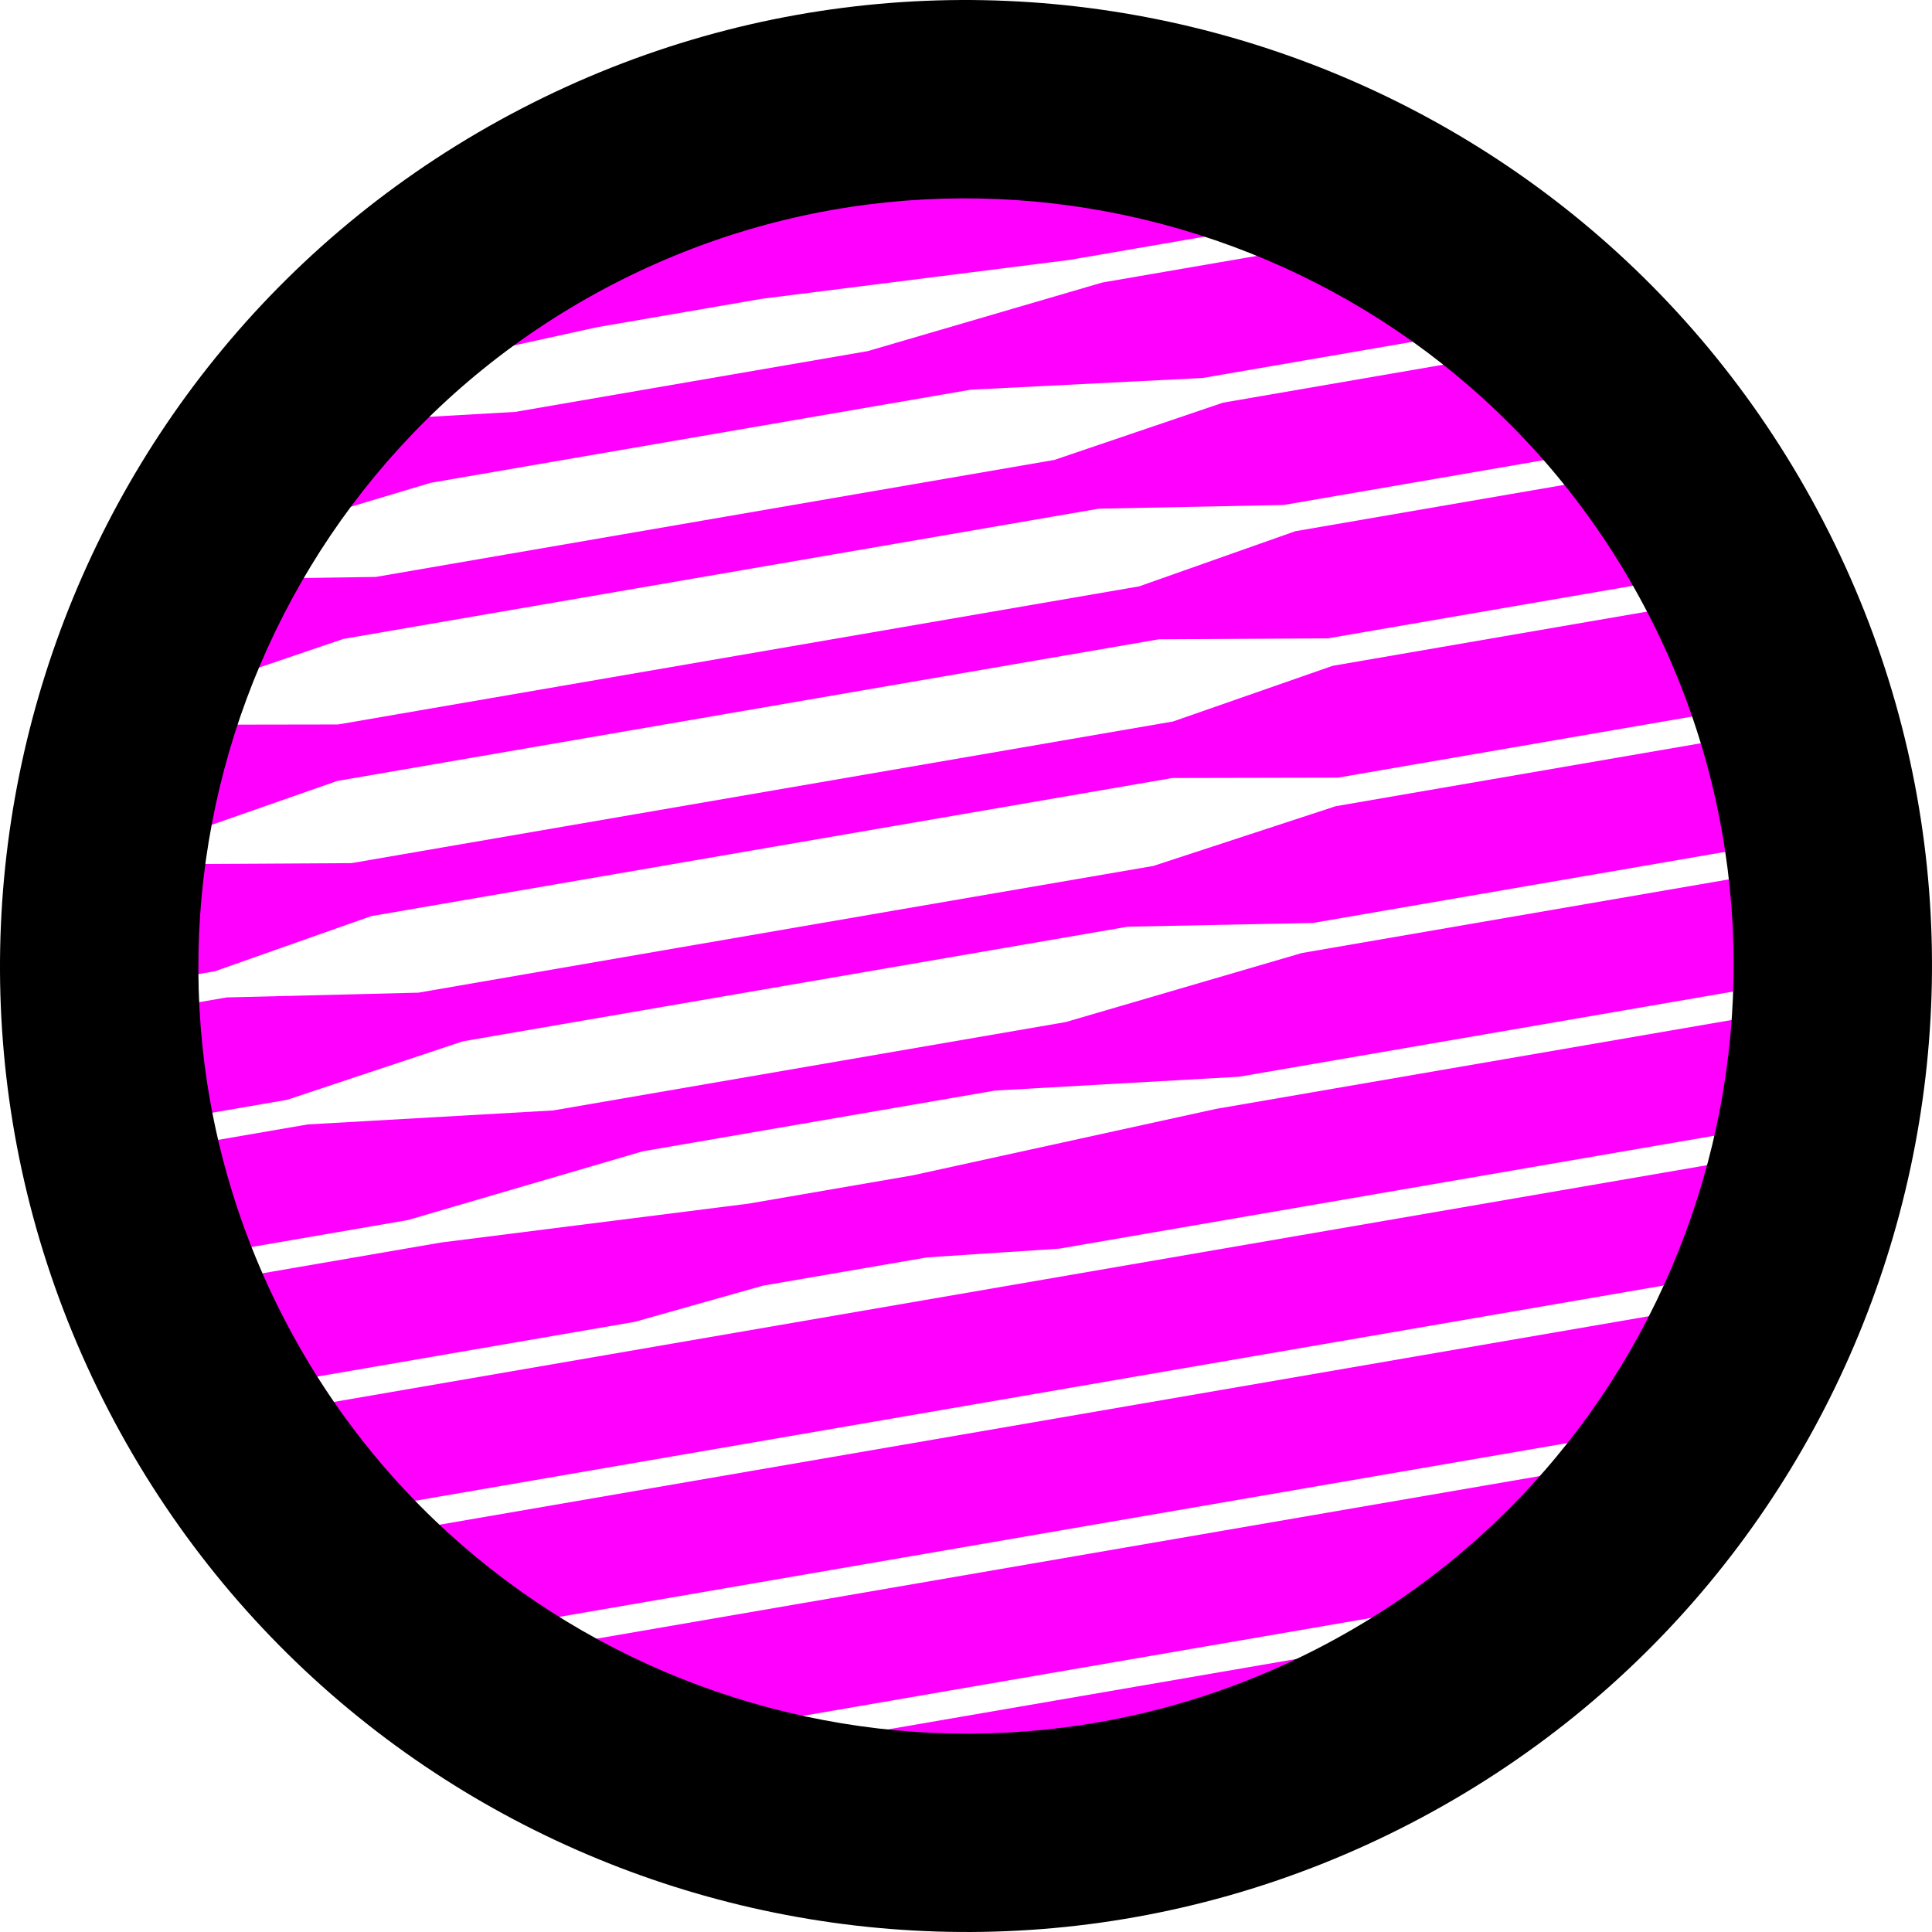
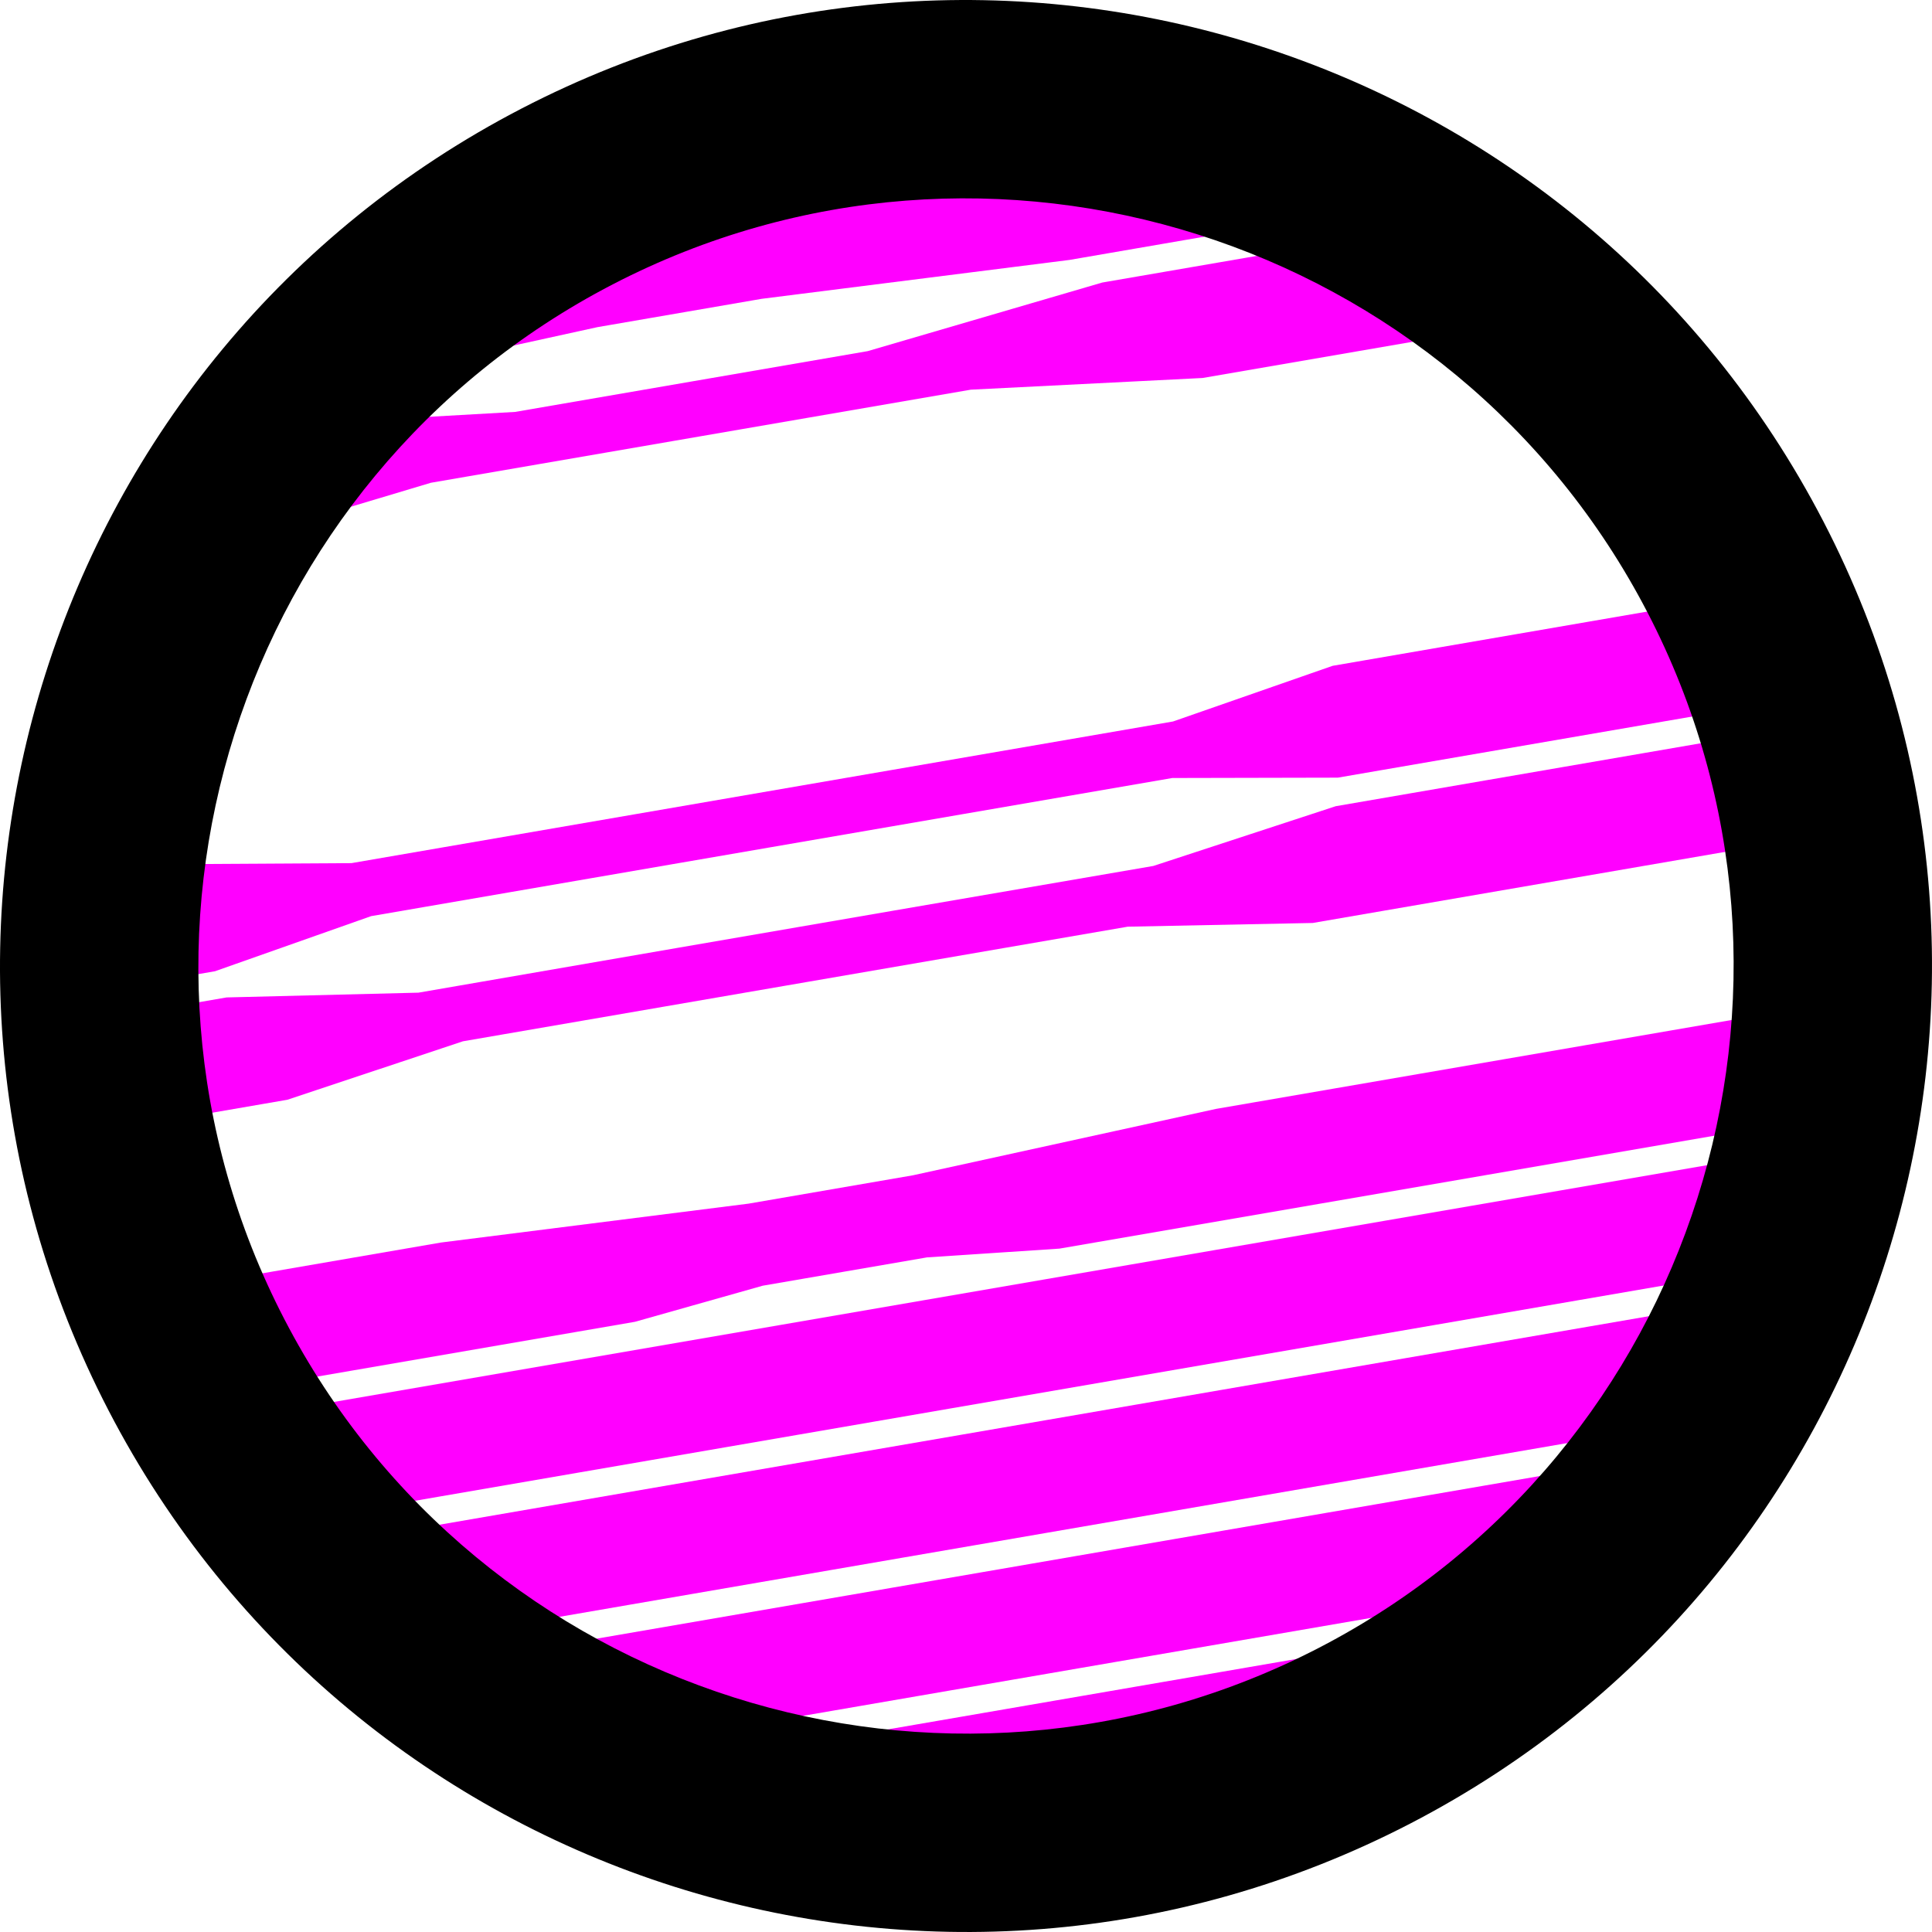
<svg xmlns="http://www.w3.org/2000/svg" xmlns:ns1="http://www.inkscape.org/namespaces/inkscape" xmlns:ns2="http://sodipodi.sourceforge.net/DTD/sodipodi-0.dtd" width="67.103mm" height="67.102mm" viewBox="0 0 67.103 67.102" version="1.1" id="svg8" ns1:version="0.92.3 (2405546, 2018-03-11)" ns2:docname="pronosticos_gana_gato.svg">
  <defs id="defs2" />
  <ns2:namedview id="base" pagecolor="#ffffff" bordercolor="#666666" borderopacity="1.0" ns1:pageopacity="0.0" ns1:pageshadow="2" ns1:zoom="1.4" ns1:cx="362.5618" ns1:cy="116.76904" ns1:document-units="mm" ns1:current-layer="layer1" showgrid="false" ns1:window-width="1902" ns1:window-height="861" ns1:window-x="-9" ns1:window-y="-9" ns1:window-maximized="1" fit-margin-top="0" fit-margin-left="0" fit-margin-right="0" fit-margin-bottom="0" />
  <g ns1:label="Capa 1" ns1:groupmode="layer" id="layer1" transform="translate(-56.407,-65.389)">
    <g id="g28" transform="matrix(0.261,-0.045,0.045,0.261,51.065,71.67)" style="fill:#ff00ff">
      <g id="g26" style="fill:#ff00ff">
        <path d="m 156.331,150.457 -40.637,1.828 H 93.826 L 53.198,150.457 H 25.089 c 1.07,4.998 2.501,9.869 4.269,14.568 h 47.158 l 17.311,-1.818 h 10.993 10.875 l 17.311,1.818 h 90.898 c 1.763,-4.699 3.19,-9.57 4.261,-14.568 z" id="path2" ns1:connector-curvature="0" style="fill:#ff00ff" />
        <path d="M 114.347,168.672 H 95.174 30.794 c 2.122,5.082 4.652,9.949 7.524,14.582 h 176.617 c 2.872,-4.633 5.402,-9.5 7.528,-14.582 z" id="path4" ns1:connector-curvature="0" style="fill:#ff00ff" />
        <path d="m 40.671,186.891 c 3.551,5.223 7.564,10.098 11.984,14.578 h 147.946 c 4.415,-4.48 8.429,-9.355 11.979,-14.578 z" id="path6" ns1:connector-curvature="0" style="fill:#ff00ff" />
-         <path d="m 170.904,132.225 -32.043,3.662 H 104.819 70.655 L 38.616,132.225 H 22.855 c 0.168,4.963 0.69,9.822 1.532,14.59 h 25.081 l 31.831,-3.65 h 23.525 23.397 l 31.836,3.65 h 68.808 c 0.842,-4.768 1.361,-9.627 1.532,-14.59 z" id="path8" ns1:connector-curvature="0" style="fill:#ff00ff" />
        <path d="M 196.83,205.119 H 56.421 c 6.144,5.629 12.957,10.531 20.322,14.572 h 99.767 c 7.364,-4.041 14.178,-8.943 20.32,-14.572 z" id="path10" ns1:connector-curvature="0" style="fill:#ff00ff" />
        <path d="m 153.658,117.664 -34.655,-0.016 H 90.519 l -34.655,0.016 -24.902,-3.658 h -7.157 c -0.67,4.768 -1.042,9.627 -1.042,14.578 H 36.53 l 23.996,-3.643 h 42.85 2.769 42.85 l 23.996,3.643 h 57.5 c 0,-4.951 -0.367,-9.811 -1.042,-14.578 h -50.888 z" id="path12" ns1:connector-curvature="0" style="fill:#ff00ff" />
        <path d="m 93.826,35.646 h 21.868 l 40.637,1.832 h 20.186 C 161.709,29.348 144.706,24.72 126.626,24.72 c -17.186,0 -33.387,4.205 -47.664,11.597 z" id="path14" ns1:connector-curvature="0" style="fill:#ff00ff" />
        <path d="m 181.292,95.795 -21.865,3.637 H 121.891 87.627 50.094 L 28.233,95.795 h -0.152 c -1.572,4.715 -2.808,9.582 -3.694,14.568 h 5.666 l 21.399,-3.641 h 53.214 53.405 l 21.396,3.641 h 49.399 c -0.885,-4.986 -2.121,-9.854 -3.693,-14.568 z" id="path16" ns1:connector-curvature="0" style="fill:#ff00ff" />
        <path d="m 84.104,223.334 c 12.981,5.836 27.363,9.111 42.522,9.111 15.159,0 29.542,-3.275 42.522,-9.111 z" id="path18" ns1:connector-curvature="0" style="fill:#ff00ff" />
        <path d="m 182.613,41.129 h -22.556 l -31.836,3.638 H 104.824 81.299 L 67.528,43.192 c -4.585,3.178 -8.889,6.717 -12.894,10.57 l 14.201,-1.715 h 35.983 35.865 l 30.22,3.654 h 29.692 C 195.179,50.195 189.139,45.313 182.613,41.129 Z" id="path20" ns1:connector-curvature="0" style="fill:#ff00ff" />
-         <path d="m 172.99,59.344 -23.082,3.643 H 106.144 103.375 59.612 L 47.705,61.112 c -3.108,3.633 -5.969,7.482 -8.558,11.518 l 14.896,-2.354 h 36.475 28.484 35.565 l 23.992,3.643 h 36.374 C 211.722,68.743 208.072,63.868 204.026,59.345 H 172.99 Z" id="path22" ns1:connector-curvature="0" style="fill:#ff00ff" />
-         <path d="M 179.466,77.568 158.07,81.214 H 104.665 51.451 L 35.62,78.511 c -2.369,4.303 -4.436,8.793 -6.183,13.434 l 20.656,-3.451 h 54.571 54.762 l 21.865,3.645 h 42.611 c -1.908,-5.066 -4.188,-9.924 -6.818,-14.57 h -37.618 z" id="path24" ns1:connector-curvature="0" style="fill:#ff00ff" />
      </g>
    </g>
    <path d="m 77.686,75.267 c 13.054,-6.767 29.179,-1.653 35.946,11.401 6.767,13.053 1.652,29.179 -11.401,35.946 -13.053,6.767 -29.178,1.652 -35.945,-11.401 C 59.518,98.159 64.633,82.034 77.686,75.267 M 74.52,69.16 C 58.073,77.686 51.651,97.932 60.178,114.379 c 8.526,16.447 28.772,22.869 45.219,14.342 16.447,-8.526 22.869,-28.772 14.342,-45.219 -8.526,-16.447 -28.772,-22.868 -45.219,-14.342 z" id="path32" ns1:connector-curvature="0" style="stroke-width:0.265" />
  </g>
</svg>